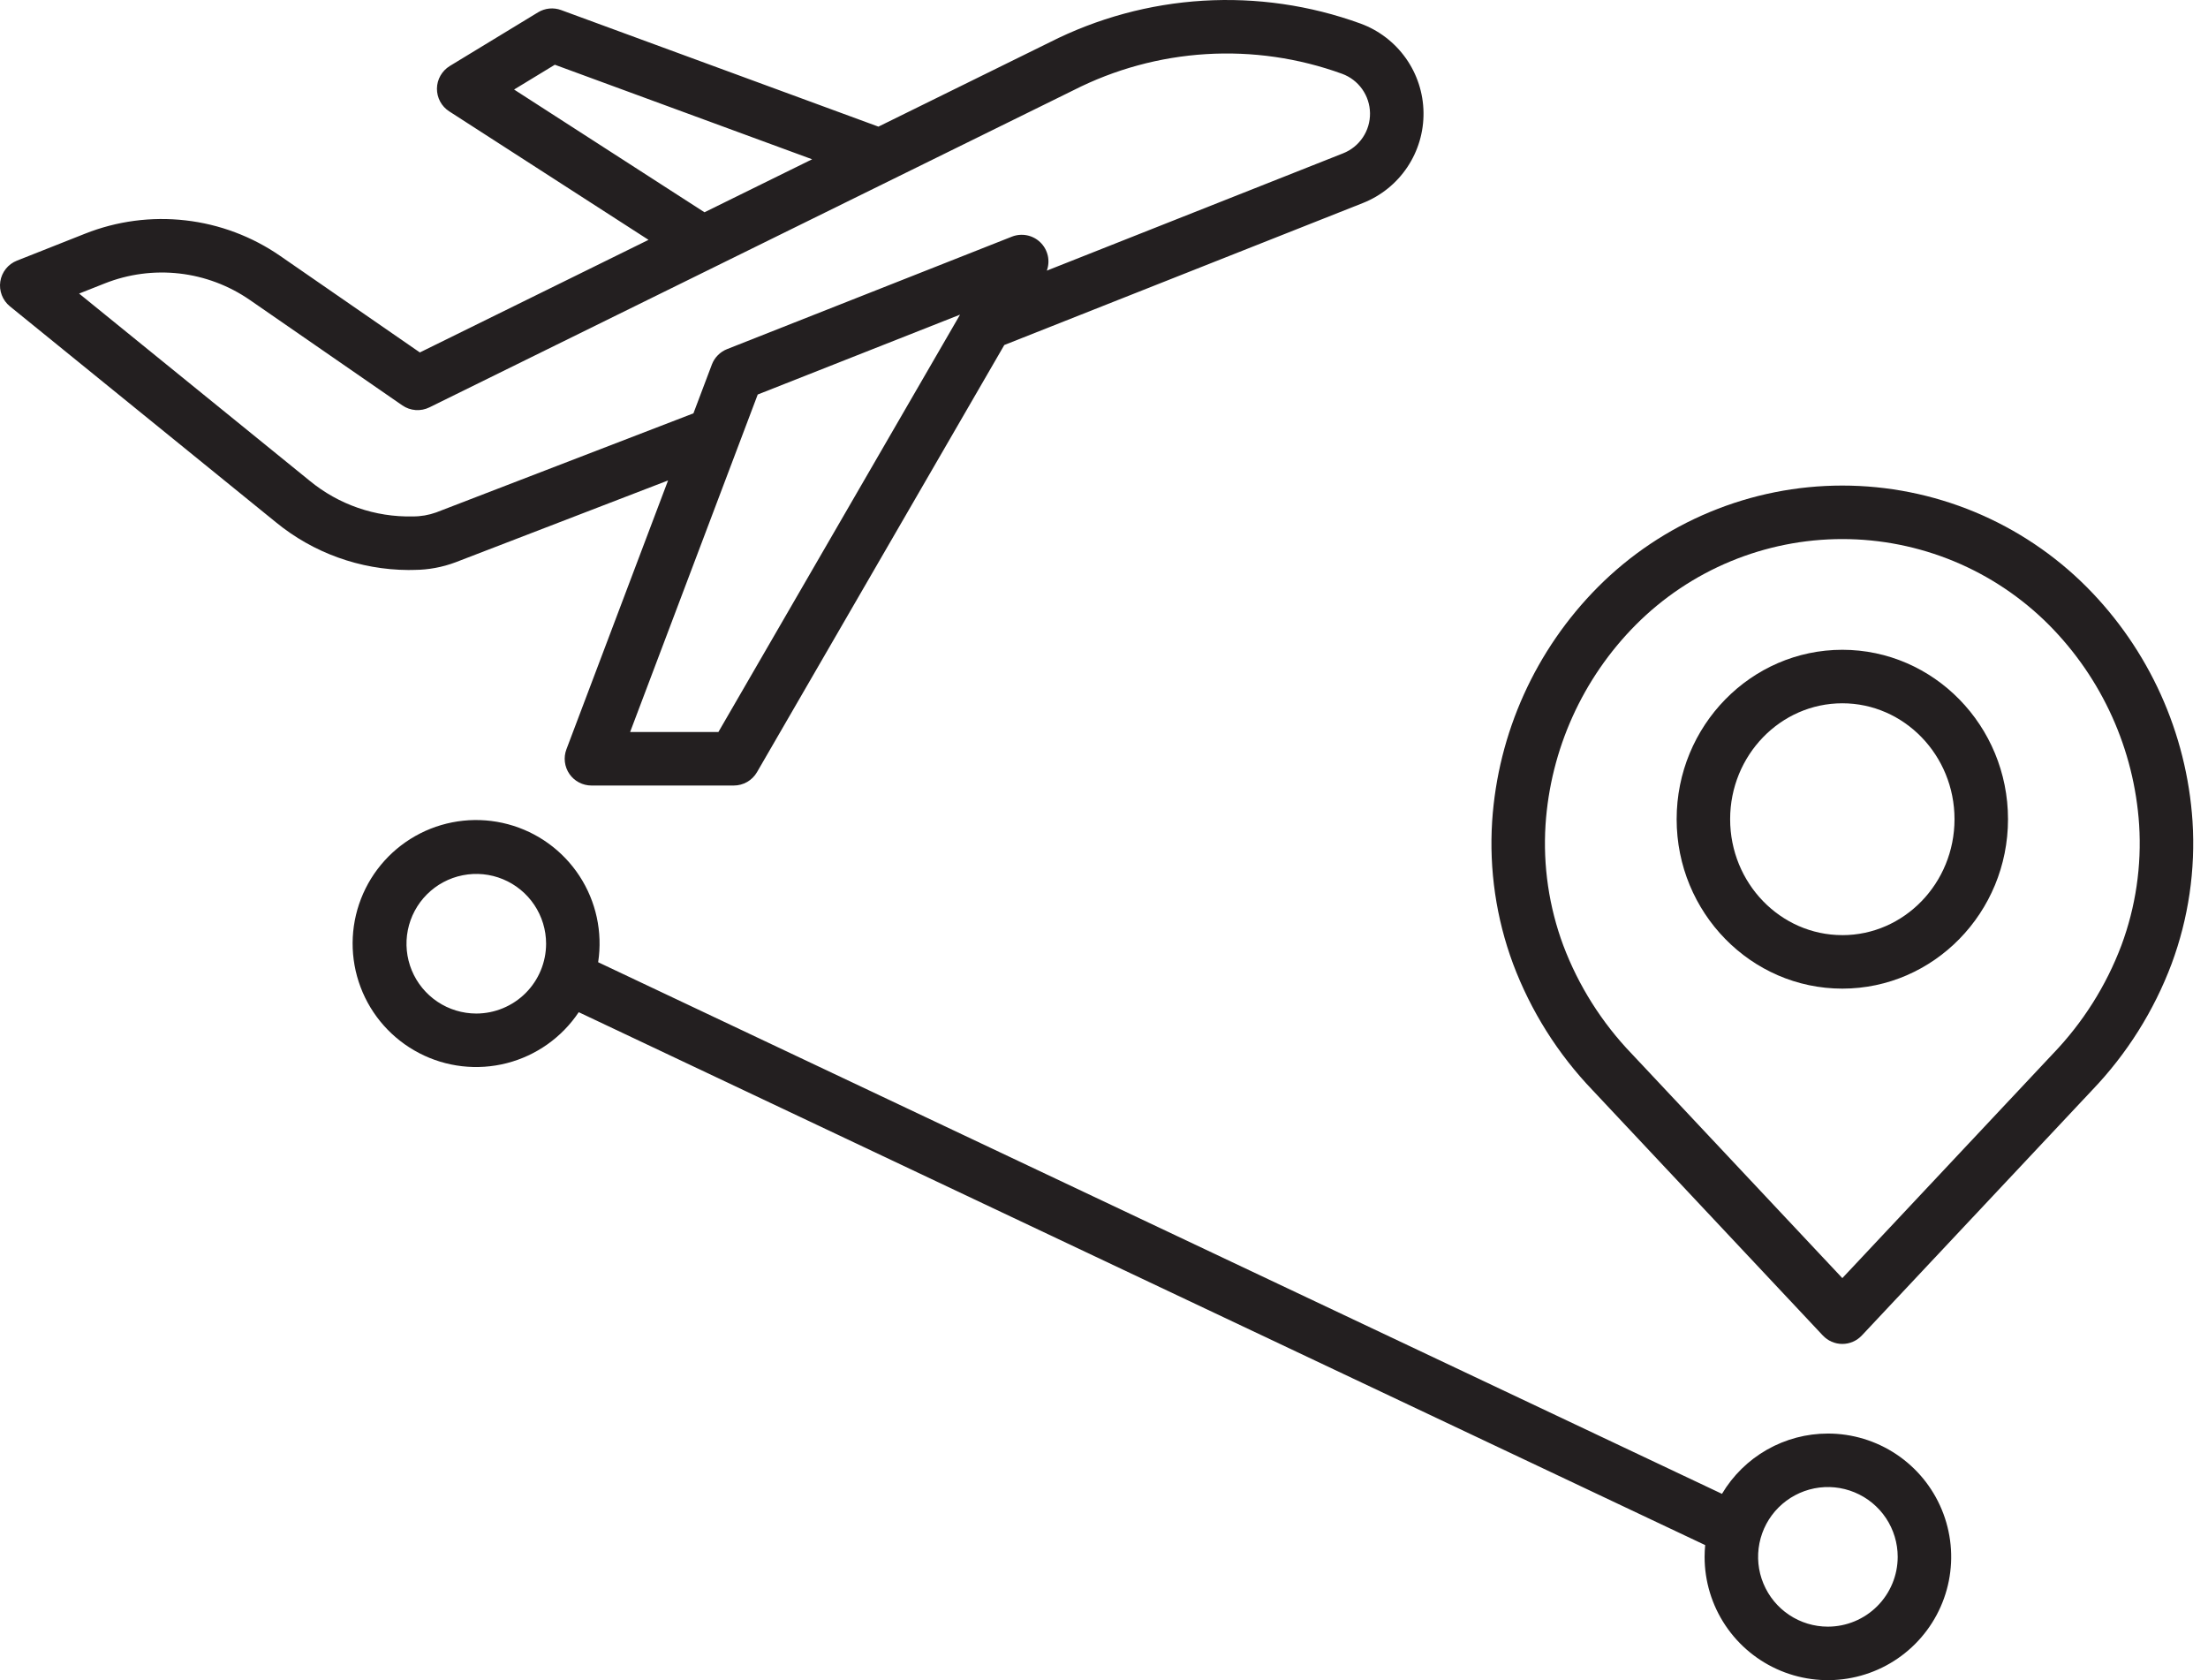
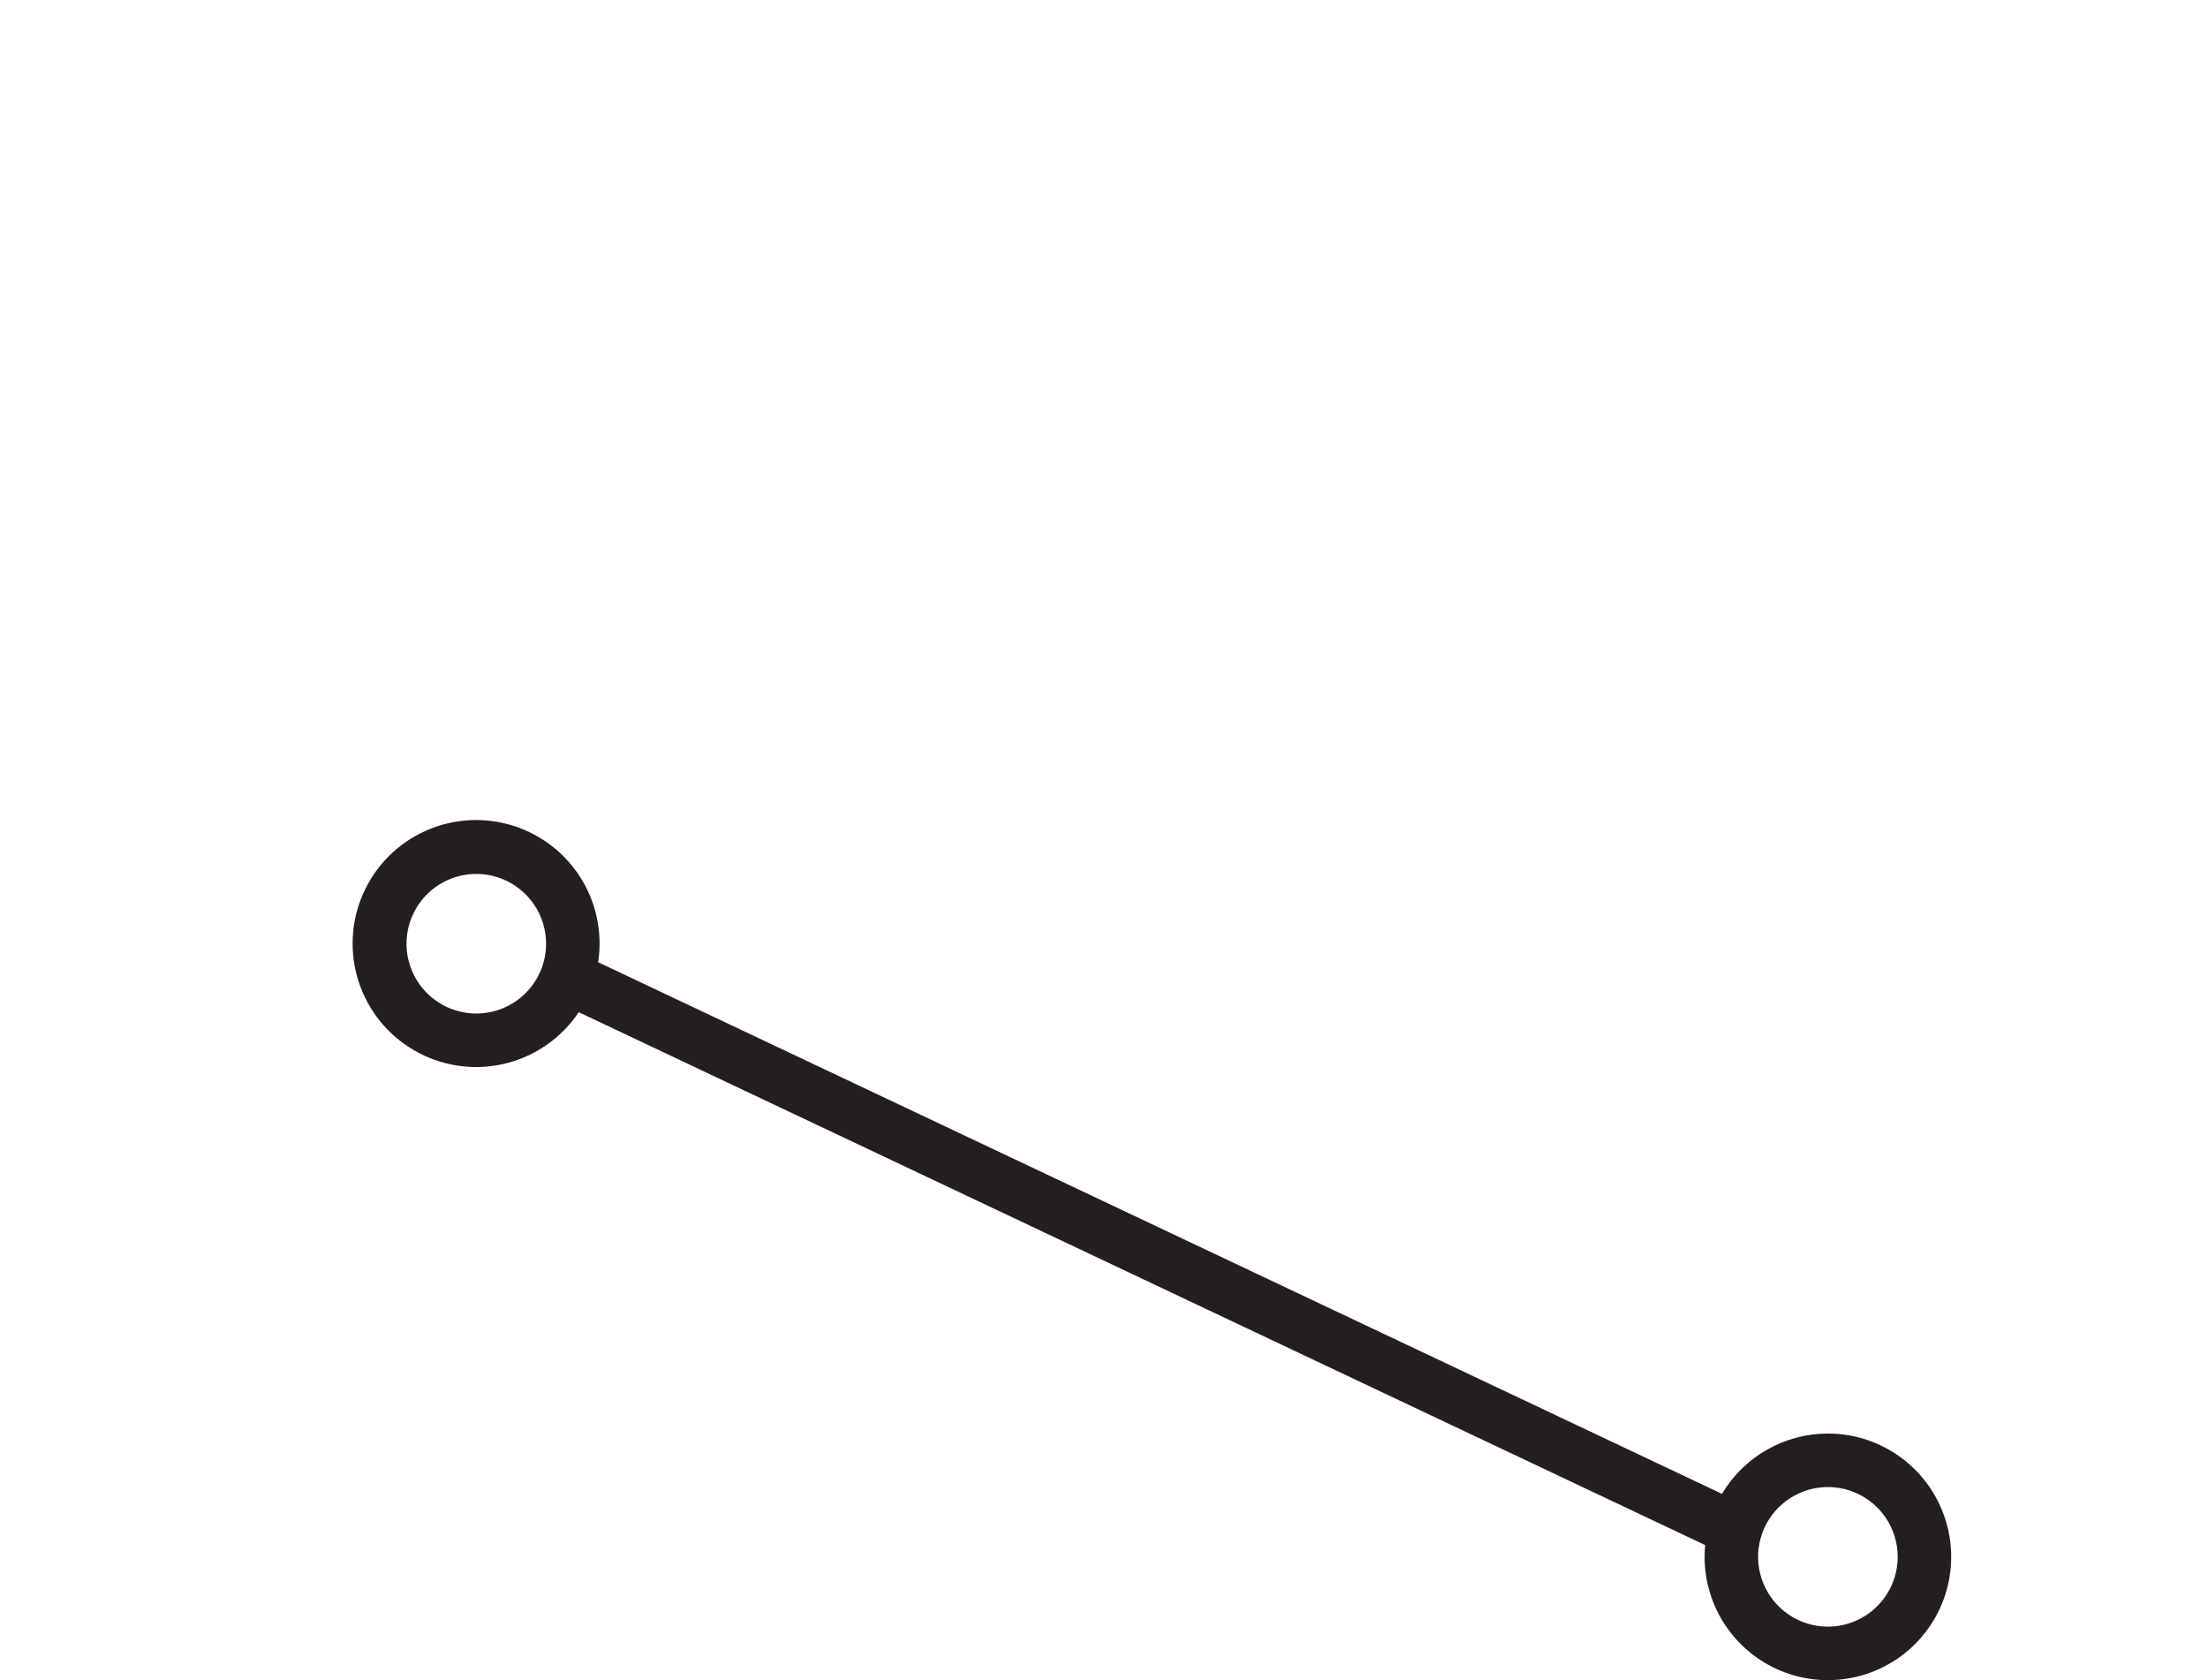
<svg xmlns="http://www.w3.org/2000/svg" width="92" height="70" viewBox="0 0 92 70" fill="none">
-   <path d="M91.355 34.218C91.112 30.539 89.546 27.072 86.946 24.457C85.61 23.117 84.023 22.054 82.276 21.329C80.529 20.604 78.655 20.23 76.763 20.23C74.871 20.23 72.998 20.604 71.251 21.329C69.503 22.054 67.916 23.117 66.581 24.457C63.981 27.072 62.415 30.539 62.173 34.218C62.044 36.235 62.34 38.257 63.043 40.153C63.781 42.119 64.911 43.914 66.365 45.429L75.951 55.64C76.056 55.751 76.181 55.84 76.321 55.9C76.461 55.961 76.612 55.992 76.764 55.992C76.916 55.992 77.067 55.961 77.206 55.9C77.346 55.84 77.472 55.751 77.576 55.64L87.163 45.429C88.617 43.914 89.747 42.119 90.485 40.153C91.188 38.257 91.484 36.235 91.355 34.218ZM88.391 39.389C87.756 41.072 86.785 42.608 85.538 43.904L76.764 53.25L67.99 43.905C66.743 42.608 65.772 41.072 65.137 39.389C64.541 37.786 64.289 36.075 64.397 34.367C64.603 31.225 65.94 28.264 68.16 26.03C69.288 24.898 70.629 24 72.106 23.387C73.582 22.775 75.165 22.459 76.764 22.459C78.362 22.459 79.945 22.775 81.422 23.387C82.898 24 84.239 24.898 85.368 26.03C87.588 28.264 88.924 31.224 89.131 34.366C89.239 36.074 88.987 37.785 88.391 39.389V39.389Z" fill="#231F20" />
-   <path d="M76.764 27.072C72.957 27.072 69.86 30.239 69.86 34.13C69.86 38.022 72.957 41.189 76.764 41.189C80.57 41.189 83.667 38.022 83.667 34.13C83.667 30.239 80.57 27.072 76.764 27.072ZM76.764 38.96C74.186 38.96 72.089 36.793 72.089 34.13C72.089 31.468 74.186 29.301 76.764 29.301C79.341 29.301 81.438 31.468 81.438 34.13C81.438 36.793 79.341 38.961 76.764 38.961V38.96Z" fill="#231F20" />
  <path d="M76.163 59.726C75.272 59.726 74.398 59.958 73.624 60.398C72.85 60.839 72.204 61.473 71.749 62.238L24.923 40.089C25.115 38.836 24.838 37.556 24.145 36.496C23.451 35.435 22.391 34.667 21.167 34.34C19.942 34.012 18.64 34.148 17.51 34.721C16.38 35.295 15.501 36.265 15.042 37.446C14.583 38.627 14.576 39.936 15.022 41.122C15.468 42.308 16.337 43.288 17.461 43.873C18.584 44.459 19.885 44.609 21.113 44.295C22.34 43.981 23.409 43.224 24.114 42.171L71.049 64.373C71.034 64.534 71.025 64.698 71.025 64.863C71.025 65.879 71.326 66.872 71.891 67.717C72.455 68.562 73.258 69.22 74.196 69.609C75.135 69.998 76.168 70.1 77.165 69.901C78.161 69.703 79.076 69.214 79.795 68.495C80.513 67.777 81.003 66.862 81.201 65.865C81.399 64.868 81.297 63.836 80.908 62.897C80.52 61.958 79.861 61.156 79.016 60.591C78.171 60.027 77.178 59.725 76.162 59.726H76.163ZM19.845 42.227C19.269 42.226 18.707 42.056 18.229 41.736C17.751 41.416 17.378 40.962 17.158 40.431C16.938 39.899 16.881 39.315 16.993 38.751C17.106 38.186 17.383 37.668 17.789 37.262C18.196 36.855 18.714 36.578 19.279 36.466C19.843 36.354 20.427 36.411 20.959 36.632C21.49 36.852 21.944 37.225 22.264 37.703C22.583 38.181 22.754 38.743 22.754 39.318C22.753 40.09 22.446 40.829 21.901 41.374C21.355 41.919 20.616 42.226 19.845 42.227ZM76.163 67.771C75.588 67.771 75.025 67.601 74.547 67.281C74.069 66.962 73.696 66.507 73.476 65.976C73.255 65.445 73.198 64.86 73.31 64.296C73.422 63.731 73.699 63.213 74.106 62.806C74.513 62.4 75.031 62.123 75.595 62.01C76.159 61.898 76.744 61.956 77.275 62.176C77.807 62.396 78.261 62.769 78.581 63.247C78.9 63.725 79.071 64.288 79.071 64.863C79.07 65.634 78.763 66.373 78.218 66.918C77.673 67.463 76.934 67.77 76.163 67.771Z" fill="#231F20" />
-   <path d="M17.267 23.744C17.854 23.74 18.436 23.632 18.985 23.425L27.836 20.017L23.601 31.218C23.537 31.387 23.515 31.569 23.537 31.747C23.559 31.927 23.624 32.098 23.726 32.246C23.829 32.394 23.966 32.516 24.125 32.599C24.285 32.683 24.463 32.727 24.643 32.727H30.576C30.772 32.727 30.964 32.675 31.133 32.578C31.302 32.48 31.443 32.34 31.541 32.171L41.846 14.374L56.786 8.459C57.54 8.161 58.186 7.64 58.637 6.966C59.089 6.291 59.324 5.496 59.313 4.685C59.302 3.873 59.045 3.085 58.575 2.423C58.105 1.762 57.446 1.258 56.683 0.98C54.585 0.218 52.353 -0.105 50.124 0.03C47.896 0.165 45.719 0.757 43.728 1.767L36.601 5.276L23.382 0.42C23.225 0.362 23.056 0.34 22.889 0.356C22.723 0.373 22.561 0.426 22.418 0.514L18.741 2.75C18.58 2.849 18.447 2.986 18.353 3.15C18.259 3.314 18.209 3.499 18.206 3.688C18.204 3.877 18.25 4.063 18.339 4.23C18.428 4.396 18.558 4.537 18.717 4.639L27.022 9.993L17.494 14.684L11.683 10.668C10.508 9.854 9.15 9.343 7.729 9.181C6.309 9.018 4.87 9.209 3.541 9.737L0.704 10.86C0.523 10.931 0.364 11.049 0.243 11.201C0.122 11.354 0.042 11.535 0.013 11.727C-0.017 11.919 0.005 12.116 0.075 12.297C0.145 12.479 0.261 12.639 0.412 12.762L11.492 21.756C13.05 23.034 15 23.738 17.015 23.748C17.099 23.748 17.183 23.746 17.267 23.744ZM29.933 30.498H26.255L31.572 16.437L40.002 13.109L29.933 30.498ZM21.42 3.73L23.118 2.697L33.839 6.636L29.354 8.844L21.42 3.73ZM12.897 20.025L3.296 12.231L4.362 11.809C5.35 11.417 6.419 11.275 7.475 11.395C8.532 11.516 9.541 11.896 10.415 12.501L16.764 16.89C16.927 17.002 17.118 17.07 17.316 17.084C17.514 17.099 17.712 17.06 17.89 16.973L44.727 3.76C46.446 2.885 48.327 2.373 50.252 2.255C52.177 2.137 54.106 2.416 55.919 3.074C56.257 3.197 56.549 3.42 56.757 3.713C56.965 4.006 57.079 4.356 57.084 4.715C57.089 5.074 56.985 5.427 56.785 5.725C56.585 6.024 56.299 6.255 55.965 6.387L43.618 11.275C43.691 11.073 43.705 10.855 43.657 10.646C43.608 10.437 43.501 10.247 43.347 10.097C43.194 9.948 43 9.846 42.79 9.804C42.58 9.762 42.362 9.781 42.162 9.86L30.295 14.545C30.15 14.602 30.019 14.689 29.91 14.8C29.801 14.91 29.716 15.042 29.661 15.188L28.893 17.221L18.174 21.349C17.862 21.461 17.532 21.518 17.2 21.516C15.633 21.552 14.105 21.023 12.897 20.025Z" fill="#231F20" />
</svg>